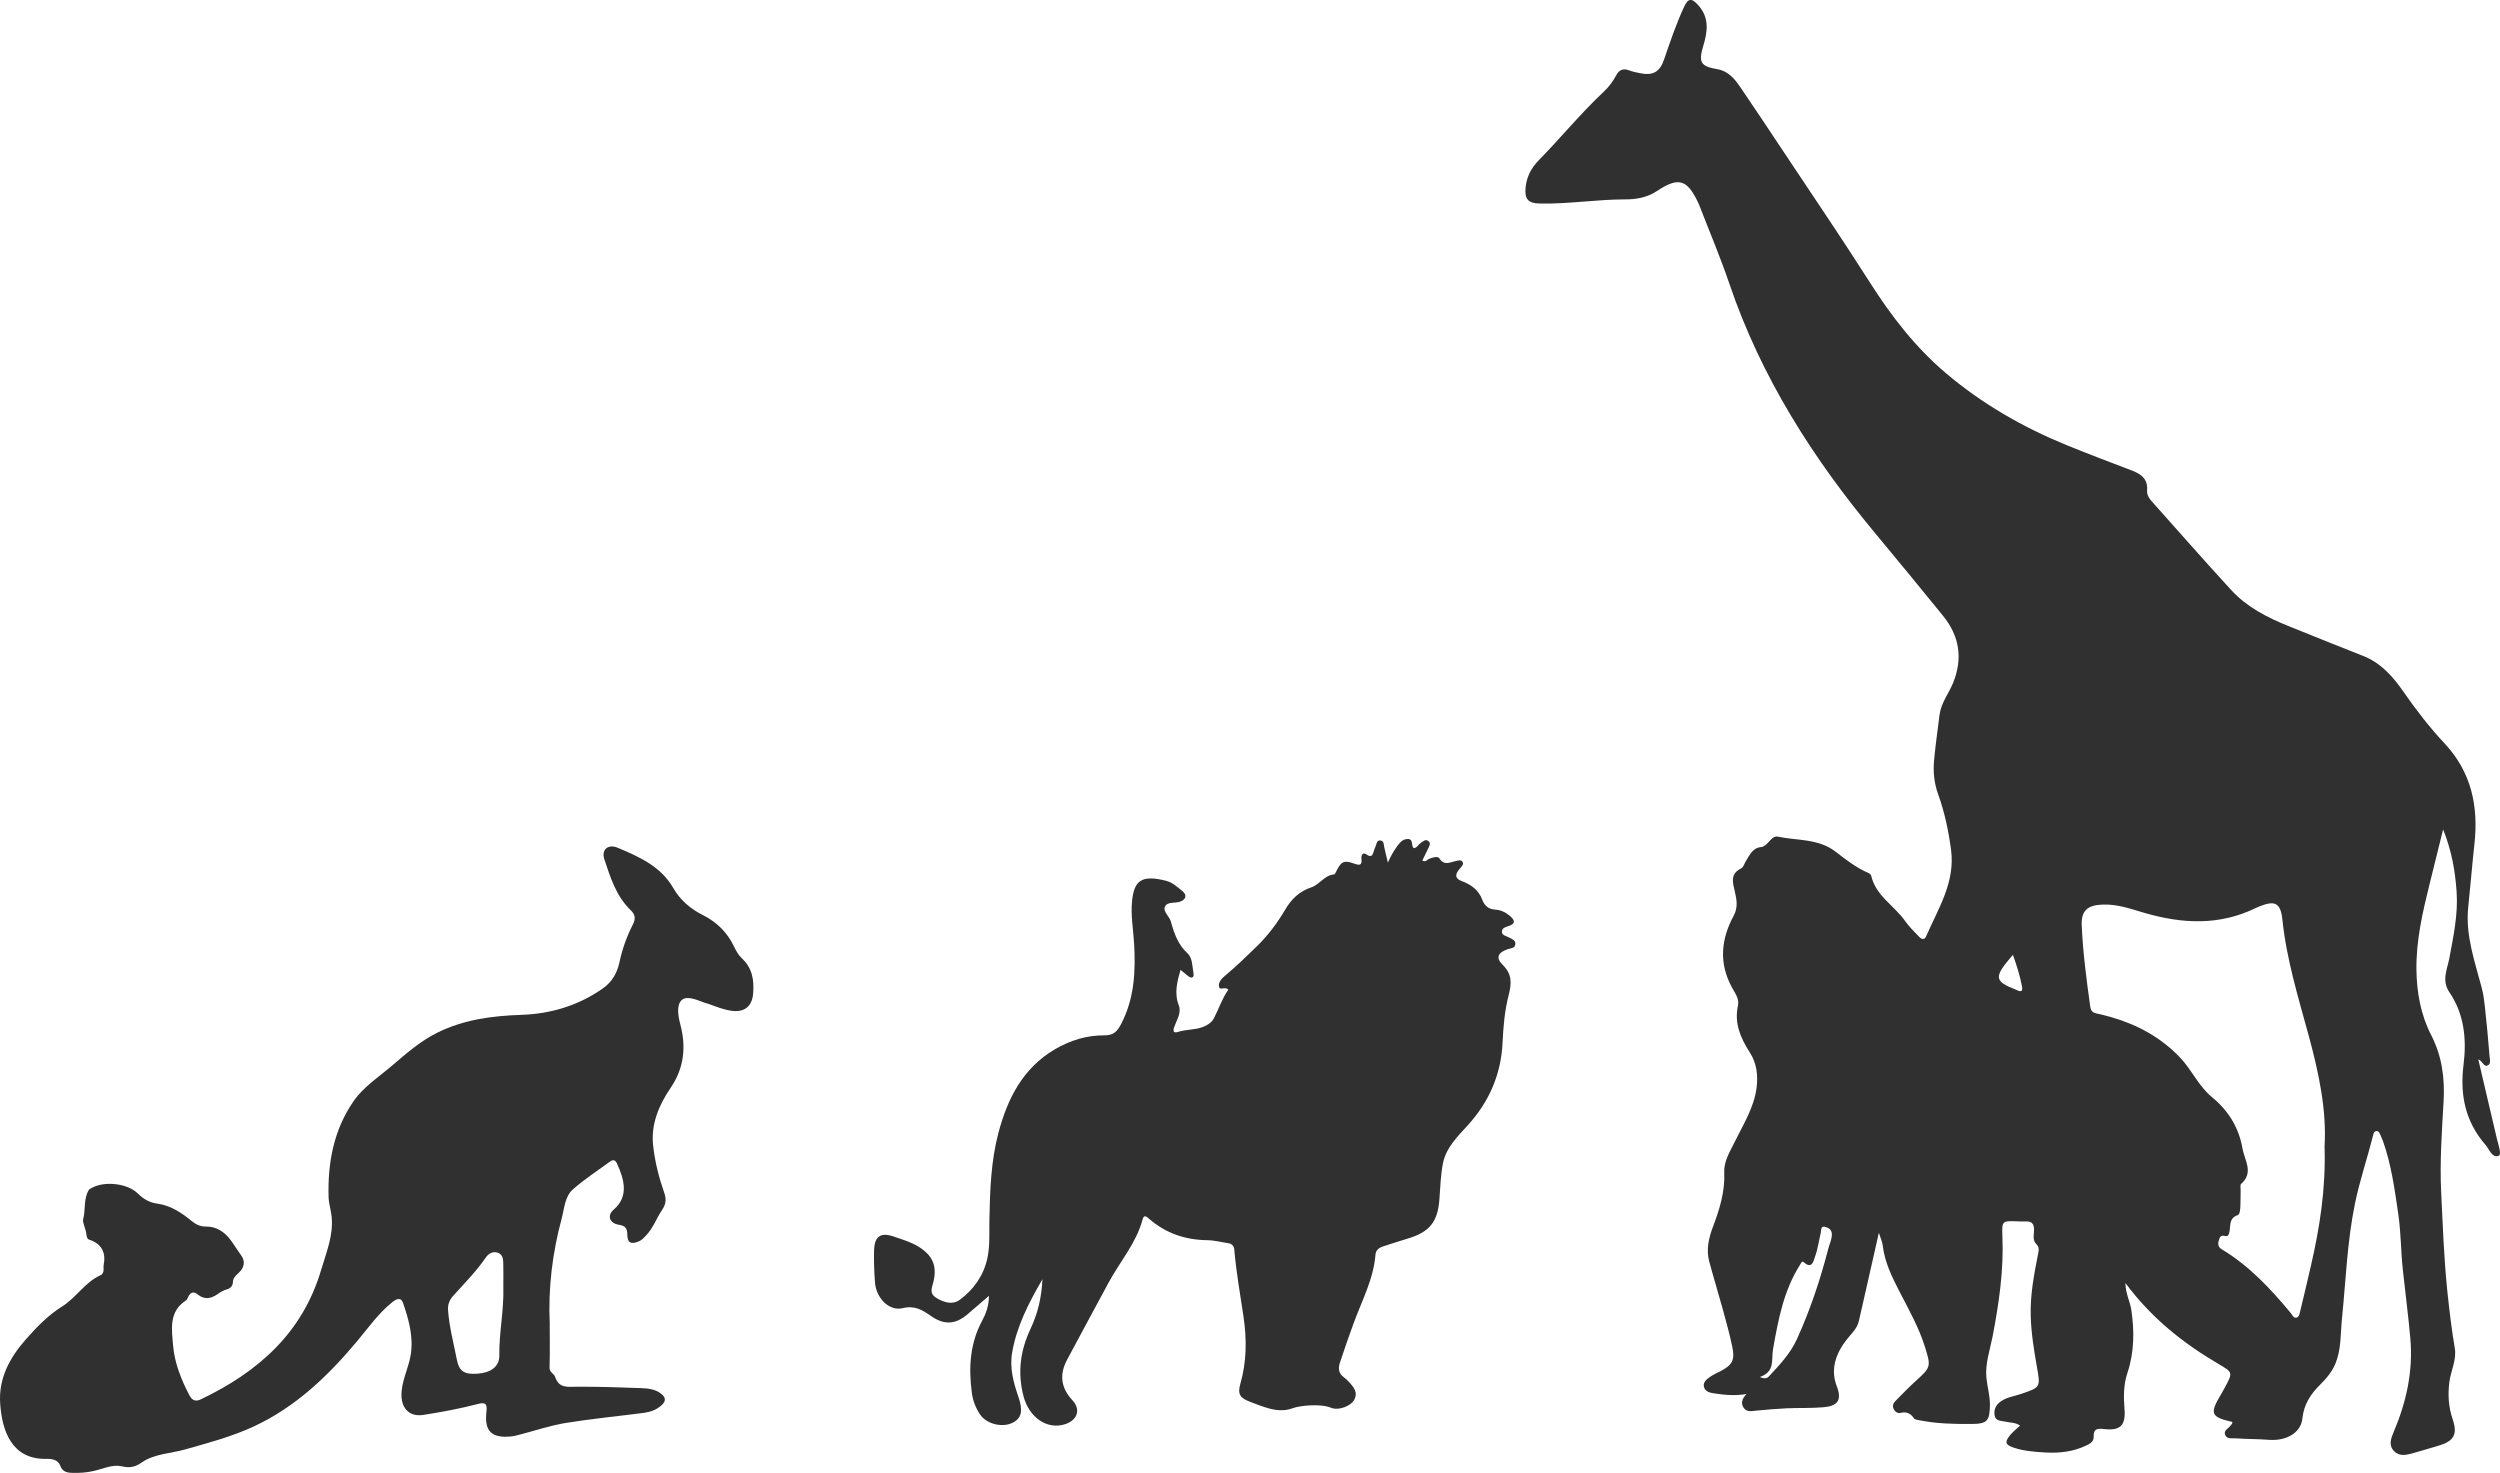
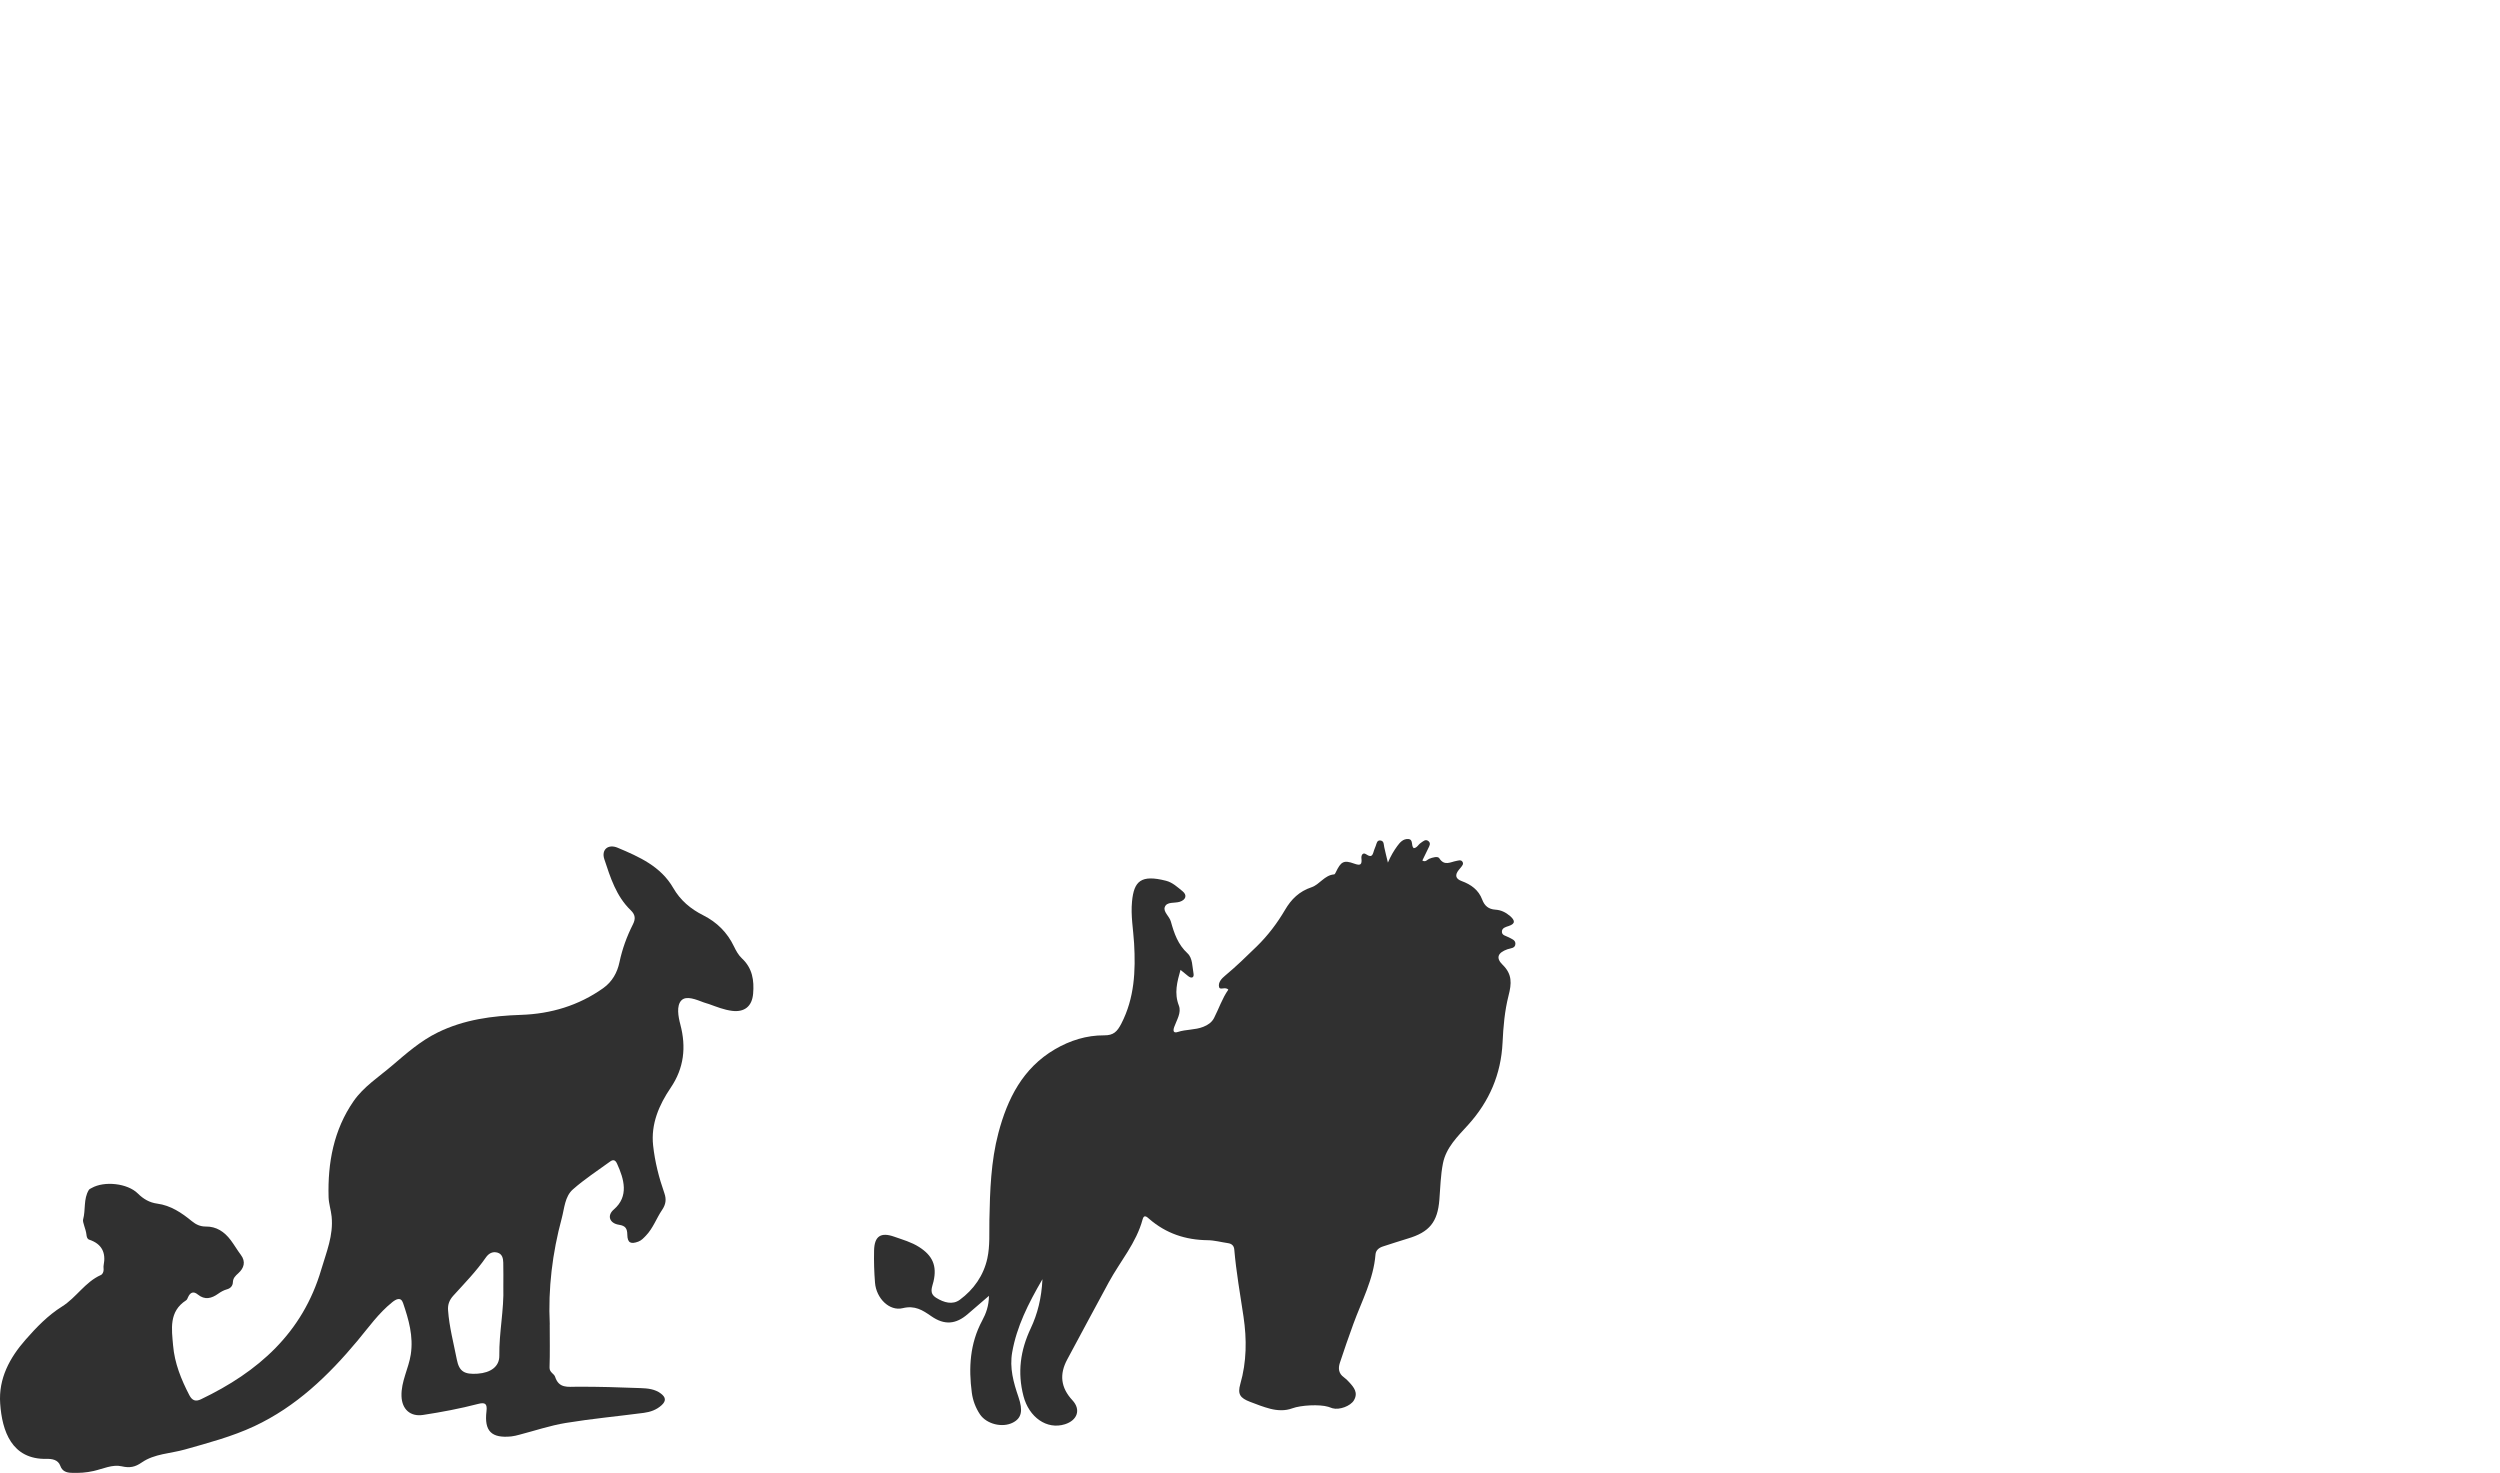
<svg xmlns="http://www.w3.org/2000/svg" id="Layer_2" viewBox="0 0 697.45 410.92">
  <defs>
    <style>.cls-1{fill:#303030;stroke-width:0px;}</style>
  </defs>
  <g id="Layer_1-2">
    <g id="ubXnlj">
-       <path class="cls-1" d="m691.39,295.54c1.8,7.65,3.53,14.99,5.24,22.34.37,1.58,1.38,4.21.41,4.58-1.79.67-2.56-1.83-3.65-3.08-5.6-6.46-7.17-13.91-6.11-22.35.88-7.02.23-14.07-3.93-20.18-2.27-3.33-.61-6.45-.02-9.59,1.15-6.15,2.46-12.29,2.01-18.56-.4-5.67-1.34-11.28-3.76-17.32-1.38,5.57-2.56,10.39-3.76,15.2-1.97,7.92-3.81,15.88-3.68,24.08.1,6.27,1.19,12.44,4.11,18.1,3.03,5.89,3.84,12.09,3.46,18.63-.49,8.39-1.08,16.8-.67,25.21.45,9.22.77,18.46,1.72,27.63.55,5.27,1.18,10.58,2.07,15.82.58,3.4-1.11,6.35-1.51,9.55-.45,3.56-.22,6.95.92,10.33,1.43,4.23.41,6.1-3.96,7.4-2.31.69-4.62,1.38-6.95,2.03-1.86.51-3.83,1.1-5.41-.5-1.65-1.66-.86-3.65-.12-5.39,3.54-8.34,5.44-16.97,4.64-26.04-.57-6.46-1.42-12.89-2.11-19.34-.55-5.12-.5-10.29-1.26-15.41-1-6.84-1.92-13.67-4.22-20.22-.25-.7-.58-1.38-.88-2.07-.2-.48-.47-.92-1.08-.83-.46.07-.65.45-.76.88-1.62,6.45-3.78,12.75-5.13,19.28-2.19,10.62-2.55,21.44-3.64,32.18-.42,4.08-.17,8.34-1.73,12.29-.94,2.38-2.51,4.28-4.31,6.06-2.66,2.62-4.61,5.54-5,9.49-.38,3.86-4.35,6.34-9.36,5.94-3.08-.24-6.16-.19-9.23-.41-1.04-.07-2.39.28-2.93-.9-.58-1.28.84-1.8,1.44-2.63.23-.32.65-.55.52-1.05-6.02-1.38-6.39-2.3-3.09-7.77.34-.57.65-1.16.97-1.75,2.35-4.34,2.31-4.28-1.85-6.73-9.84-5.79-18.65-12.8-25.84-22.5.05,3.01,1.32,5.19,1.66,7.56.87,5.93.81,11.8-1.1,17.51-1.12,3.35-1.08,6.71-.81,10.12.36,4.45-1.13,6.06-5.57,5.56-1.87-.21-3.13-.22-3.04,2.18.05,1.38-1.1,1.94-2.18,2.45-3.56,1.69-7.37,2.12-11.21,1.9-2.97-.17-5.96-.38-8.85-1.33-2.35-.78-2.7-1.5-1.09-3.49.77-.95,1.77-1.71,2.8-2.69-1.42-.96-2.88-.77-4.2-1.11-1.14-.29-2.65-.06-2.91-1.79-.25-1.66.42-2.92,1.76-3.86,1.68-1.18,3.72-1.41,5.6-2.06,5.45-1.87,5.46-1.81,4.47-7.42-.84-4.75-1.61-9.52-1.75-14.35-.17-5.87.93-11.59,2.06-17.31.2-1.02.38-1.86-.5-2.73-1.14-1.13-.62-2.69-.63-4.07-.01-1.6-.65-2.31-2.24-2.24-.83.04-1.67-.01-2.5-.04-4.12-.15-4.27-.14-4.09,4.14.41,9.47-.96,18.76-2.74,28-.74,3.82-2.11,7.55-1.72,11.52.26,2.56,1.02,5.05.98,7.67-.07,4.34-.78,5.17-5.04,5.2-4.89.04-9.77-.07-14.58-1.02-.56-.11-1.34-.18-1.59-.56-.95-1.42-2.09-1.92-3.78-1.5-.74.18-1.46-.32-1.84-1.04-.45-.86-.16-1.66.46-2.29,1.93-1.95,3.85-3.93,5.88-5.77,4-3.62,4.05-3.91,2.41-9.19-1.72-5.53-4.55-10.54-7.18-15.63-2.11-4.08-4.11-8.17-4.65-12.82-.11-.95-.55-1.86-1.07-3.53-1.11,4.94-2.06,9.12-3.01,13.31-.85,3.73-1.72,7.45-2.54,11.19-.28,1.26-.87,2.28-1.71,3.26-1.24,1.45-2.51,2.93-3.44,4.58-1.87,3.31-2.48,6.73-1.03,10.52,1.45,3.8.3,5.49-3.76,5.83-3.4.29-6.83.14-10.24.29-2.82.13-5.64.39-8.46.65-1.25.12-2.57.49-3.46-.7-.9-1.22-.66-2.5.73-3.94-3.41.59-6.28.23-9.15-.19-1.2-.18-2.44-.54-2.74-1.82-.3-1.31.79-2.13,1.74-2.79.88-.61,1.89-1.06,2.85-1.55,3.33-1.73,4.11-3.09,3.32-6.84-.75-3.58-1.73-7.11-2.7-10.64-1.21-4.41-2.57-8.78-3.74-13.19-.87-3.27-.13-6.47,1.02-9.54,1.86-4.93,3.42-9.86,3.18-15.26-.14-3.15,1.64-5.88,2.99-8.64,2.37-4.85,5.32-9.45,6.03-14.97.45-3.48.03-6.87-1.85-9.79-2.61-4.07-4.43-8.17-3.34-13.14.41-1.86-.76-3.38-1.59-4.89-3.78-6.83-3.2-13.54.4-20.19,1.22-2.25.86-4.47.31-6.77-.58-2.43-1.37-4.92,1.78-6.43.63-.3.88-1.36,1.32-2.06,1.1-1.73,1.92-3.79,4.45-3.9.15,0,.3-.14.45-.21,1.53-.65,2.3-3.05,4.02-2.68,5.43,1.14,11.3.49,16.13,4.22,2.82,2.17,5.65,4.42,8.99,5.85.36.15.83.48.9.8,1.28,5.68,6.51,8.39,9.54,12.76,1.08,1.56,2.51,2.89,3.82,4.28.65.7,1.47,1.04,1.98-.11,3.37-7.73,8.15-15.09,6.95-24.1-.7-5.27-1.78-10.49-3.6-15.51-1.1-3.05-1.43-6.18-1.15-9.34.38-4.3,1.01-8.57,1.54-12.85.42-3.33,2.58-5.92,3.79-8.93,2.75-6.83,1.76-13.04-2.83-18.69-6.25-7.69-12.53-15.35-18.87-22.97-17.45-20.96-31.9-43.65-40.73-69.67-2.51-7.4-5.58-14.61-8.39-21.9-.09-.23-.19-.46-.3-.69-3.11-6.56-5.49-7.27-11.58-3.22-2.72,1.81-5.83,2.29-8.83,2.29-7.92,0-15.77,1.31-23.69,1.16-3.33-.06-4.41-1.18-4.05-4.59.31-2.93,1.62-5.41,3.67-7.49,6.18-6.3,11.76-13.17,18.22-19.21,1.41-1.32,2.52-2.88,3.44-4.58.8-1.47,1.94-1.91,3.56-1.28,1,.39,2.07.58,3.13.8,3.43.69,5.4-.34,6.56-3.71,1.7-4.96,3.38-9.93,5.57-14.7,1.2-2.61,2.16-2.67,4.08-.5,3.06,3.46,2.54,7.3,1.34,11.24-1.42,4.67-.74,5.74,3.98,6.55,2.95.51,4.75,2.66,6.31,4.95,4.04,5.92,8,11.88,11.96,17.85,8.11,12.21,16.36,24.33,24.23,36.69,5.99,9.42,12.72,18.13,21.26,25.35,10.07,8.52,21.37,15.01,33.55,20,6.08,2.49,12.24,4.8,18.38,7.15,2.54.97,4.38,2.38,4.14,5.46-.09,1.13.43,2.12,1.17,2.95,7.43,8.32,14.78,16.72,22.33,24.93,4.37,4.75,10.04,7.63,15.95,10.02,6.94,2.81,13.9,5.59,20.86,8.34,4.97,1.96,8.31,5.8,11.22,9.99,3.52,5.07,7.27,9.93,11.49,14.44,7.42,7.93,9.47,17.48,8.3,28-.65,5.87-1.11,11.76-1.73,17.63-.84,7.94,1.89,15.27,3.82,22.73.42,1.63.63,3.27.81,4.91.52,4.62.93,9.26,1.31,13.9.07.92.53,2.26-.63,2.68-1,.36-1.2-1.2-2.52-1.75Zm-42.9,24.54c.66-10.18-1.56-20.7-4.38-31.05-2.92-10.74-6.23-21.4-7.37-32.51-.52-5.03-2.46-5.16-6.23-3.72-.39.15-.78.31-1.15.49-10.17,5-20.6,4.45-31.12,1.38-3.83-1.12-7.59-2.48-11.68-2.31-4.19.17-5.98,1.68-5.8,5.81.33,7.56,1.32,15.06,2.36,22.55.13.96.48,1.73,1.59,1.97,1.46.31,2.91.68,4.34,1.09,7.33,2.12,13.81,5.66,19.14,11.25,3.29,3.45,5.18,8,8.92,11.06,4.58,3.74,7.53,8.59,8.49,14.29.53,3.16,3.27,6.74-.37,9.91-.31.27-.13,1.12-.14,1.69-.03,1.42,0,2.83-.06,4.25-.05,1-.05,2.52-.79,2.78-2.43.86-1.92,2.88-2.26,4.59-.14.69-.31,1.45-1.21,1.22-1.33-.35-1.55.45-1.81,1.41-.28,1.04-.02,1.76.9,2.32,7.61,4.58,13.56,10.95,19.17,17.7.46.56.8,1.53,1.63,1.34.75-.18.89-1.16,1.06-1.86,1.03-4.19,2.01-8.4,2.98-12.61,2.45-10.64,4.15-21.38,3.81-33.03Zm-157.54,64.08c1.62.69,2.16.24,2.6-.24,2.94-3.17,5.93-6.31,7.75-10.32,3.69-8.12,6.51-16.53,8.73-25.16.35-1.36,1.03-2.63,1.02-4.09,0-1.27-.89-1.81-1.82-2.07-1.36-.38-1.09.89-1.26,1.6-.54,2.25-.84,4.59-1.63,6.75-.39,1.08-.81,3.6-3.13,1.5-.53-.48-.77.31-1.02.69-4.58,7.2-6.12,15.42-7.55,23.58-.52,2.95.68,6.24-3.7,7.76Zm70.61-117.78c-5.43,6.29-5.31,7.32.96,9.77.08.03.15.08.22.11,1.11.55,1.6.23,1.37-1-.57-2.99-1.47-5.89-2.55-8.88Z" />
      <path class="cls-1" d="m290.8,356.91c-3.97,6.84-7.16,13.19-8.42,20.35-.77,4.37.36,8.42,1.74,12.45,1.32,3.85.89,5.92-1.55,7.17-2.94,1.51-7.34.42-9.17-2.29-1.23-1.83-2-3.92-2.28-6.03-.93-6.95-.54-13.76,2.89-20.14,1.04-1.94,1.86-4.05,1.89-6.91-2.2,1.89-4.05,3.47-5.88,5.06-3.34,2.91-6.53,3.18-10.2.63-2.43-1.69-4.57-3.08-7.97-2.25-3.73.92-7.39-2.75-7.74-7.09-.24-2.98-.33-5.99-.26-8.99.09-4.02,1.87-5.19,5.64-3.85,2.35.83,4.77,1.5,6.9,2.86,3.79,2.4,5.04,5.25,4.05,9.58-.39,1.7-1.34,3.3.75,4.61,2.14,1.34,4.58,2.02,6.57.55,3.89-2.86,6.65-6.79,7.69-11.57.76-3.49.5-7.12.57-10.7.16-8.15.42-16.34,2.51-24.26,2.53-9.56,6.79-18.1,15.77-23.36,4.24-2.48,8.85-3.92,13.76-3.89,2.56.02,3.6-1,4.77-3.27,3.68-7.14,4-14.71,3.56-22.4-.23-3.89-.96-7.69-.58-11.66.54-5.68,2.47-7.58,9.49-5.79,1.81.46,3.2,1.78,4.61,2.92,1.34,1.08.94,2.38-.77,2.94-1.45.47-3.64-.12-4.2,1.51-.45,1.3,1.31,2.56,1.71,4.01.91,3.29,1.97,6.4,4.65,8.87,1.44,1.33,1.31,3.71,1.67,5.64.21,1.13-.55,1.49-1.54.67-.68-.57-1.38-1.13-2.09-1.7-.94,3.33-1.81,6.49-.46,9.96.77,1.99-.61,4.03-1.3,5.98-.39,1.11-.2,1.78,1.02,1.38,2.31-.76,4.8-.52,7.09-1.43,1.3-.52,2.37-1.23,3.01-2.47,1.36-2.65,2.28-5.5,3.98-7.9-.9-.96-2.35.3-2.59-.77-.29-1.27.75-2.36,1.68-3.13,3.08-2.56,5.94-5.34,8.8-8.13,3.13-3.05,5.73-6.48,7.93-10.23,1.74-2.98,3.97-5.17,7.39-6.31,2.26-.75,3.62-3.39,6.32-3.59.16-.01.34-.35.44-.56,1.43-3.01,2.21-3.51,5.13-2.45,1.79.65,2.23.31,2.03-1.5-.09-.8.38-1.75,1.32-1.1,1.78,1.23,1.86-.14,2.24-1.22.14-.39.31-.77.45-1.16.25-.68.33-1.63,1.36-1.46.94.16.84,1.08.99,1.81.29,1.35.63,2.68,1.03,4.35.81-1.88,1.65-3.3,2.63-4.64.77-1.05,1.64-2.01,3.02-1.94,1.55.09.72,1.84,1.55,2.55.94-.07,1.26-.99,1.93-1.43.68-.45,1.37-1.22,2.21-.51.72.61.21,1.38-.11,2.05-.53,1.11-1.08,2.22-1.62,3.34.93.54,1.34-.24,1.89-.47.96-.4,2.43-.81,2.84-.16,1.43,2.25,3.11,1.03,4.76.74.56-.1,1.24-.37,1.65.16.53.69-.08,1.23-.47,1.75-.15.2-.33.38-.48.57q-1.78,2.2.77,3.14c2.61.95,4.73,2.47,5.74,5.17.65,1.75,1.78,2.69,3.69,2.81,1.53.09,2.89.75,4.06,1.76,1.31,1.13,1.7,2.14-.39,2.81-.8.26-1.77.51-1.86,1.44-.11,1.18,1.11,1.27,1.87,1.69.79.44,1.9.74,1.89,1.79,0,1.33-1.37,1.25-2.24,1.56-2.65.95-3.31,2.39-1.32,4.33,2.7,2.64,2.52,5.21,1.65,8.59-1.08,4.23-1.47,8.7-1.67,13.08-.42,8.88-3.7,16.46-9.61,22.99-2.91,3.21-6.14,6.3-7.02,10.72-.66,3.32-.73,6.76-1,10.16-.49,6.23-2.79,9.06-8.84,10.84-2.31.68-4.59,1.47-6.89,2.19-1.13.36-2,1.07-2.09,2.24-.55,6.96-3.87,13.03-6.19,19.42-1.31,3.6-2.57,7.21-3.76,10.84-.49,1.51-.35,2.97,1.13,4.01.54.38,1.02.86,1.46,1.35,1.34,1.45,2.59,2.95,1.33,5.08-.95,1.6-4.05,2.75-5.96,2.21-.4-.11-.78-.29-1.18-.41-2.43-.74-7.66-.46-10.03.42-2.01.75-4.13.64-6.15.13-1.93-.49-3.79-1.23-5.65-1.94-2.74-1.05-3.54-2.11-2.72-4.96,1.79-6.22,1.83-12.48.9-18.78-.93-6.24-2.04-12.46-2.58-18.76-.09-1.06-.72-1.62-1.77-1.77-1.89-.27-3.78-.8-5.68-.82-6.16-.07-11.61-1.89-16.29-5.95-.64-.56-1.44-1.33-1.83.13-1.76,6.59-6.25,11.7-9.42,17.52-3.9,7.16-7.73,14.37-11.6,21.55-2.24,4.15-1.85,7.87,1.44,11.41,2.43,2.62,1.38,5.59-2.1,6.69-5.05,1.59-10.02-1.95-11.56-7.86-1.72-6.61-.87-12.77,2.02-18.89,1.91-4.05,3.01-8.41,3.27-13.68Z" />
      <path class="cls-1" d="m153.36,369.5c0,4,.09,7.99-.05,11.98-.05,1.41,1.26,1.72,1.55,2.61,1.06,3.29,3.51,2.79,6.09,2.78,5.91-.03,11.82.16,17.72.38,1.98.07,4.01.24,5.7,1.52,1.33,1.01,1.56,2.01.21,3.25-1.43,1.31-3.15,1.9-4.97,2.14-7.25.95-14.54,1.63-21.75,2.81-4.4.72-8.68,2.18-13.01,3.3-.72.19-1.45.38-2.19.46-5.55.56-7.61-1.46-6.94-7.03.25-2.1-.38-2.54-2.31-2.04-5.07,1.32-10.21,2.29-15.39,3.08-3.57.54-5.89-1.6-6.01-5.25-.13-4.1,1.99-7.68,2.59-11.63.77-5.07-.58-9.73-2.16-14.36-.61-1.77-1.94-1.07-3.01-.21-3.81,3.05-6.6,7.03-9.69,10.74-8.13,9.74-17.13,18.4-28.8,23.86-6.21,2.9-12.79,4.63-19.35,6.49-4.04,1.15-8.49,1.16-12.06,3.63-1.84,1.28-3.34,1.58-5.58,1.06-2.57-.59-5.22.71-7.8,1.3-2.07.48-4.11.6-6.2.52-1.4-.05-2.58-.41-3.13-1.97-.62-1.74-2.41-1.95-3.78-1.92-9.8.23-12.46-7.8-12.99-15.44-.49-6.99,2.66-12.78,7.11-17.84,3.02-3.44,6.24-6.78,10.14-9.22,3.98-2.49,6.42-6.81,10.79-8.77.55-.24.79-.85.82-1.47.02-.41-.08-.85,0-1.24.7-3.55-.48-6-4.03-7.18-.6-.2-.71-.89-.77-1.48-.16-1.46-1.13-3.41-.93-4.12.76-2.73.06-5.74,1.6-8.26.16-.26.53-.4.81-.56,3.52-2,9.99-1.32,12.86,1.54,1.55,1.54,3.26,2.54,5.41,2.83,3.79.51,6.82,2.56,9.67,4.9,1.15.94,2.35,1.5,3.86,1.49,3.01-.04,5.23,1.48,6.97,3.79,1,1.33,1.83,2.79,2.83,4.11,1.47,1.95.83,3.74-.67,5.1-.86.78-1.5,1.37-1.55,2.56-.04,1.01-.67,1.69-1.66,1.96-.9.25-1.68.69-2.44,1.23-1.84,1.31-3.71,1.83-5.69.21-1.22-1-2.12-.59-2.73.78-.13.3-.27.68-.52.84-4.88,3.13-4.02,8.08-3.64,12.6.41,4.9,2.25,9.49,4.54,13.88.81,1.55,1.8,1.82,3.24,1.13,15.94-7.63,28.35-18.48,33.55-36.17,1.44-4.88,3.43-9.54,2.9-14.8-.18-1.84-.8-3.6-.85-5.42-.27-9.59,1.43-18.76,6.97-26.77,2.81-4.06,7.08-6.78,10.8-9.97,3.98-3.4,7.92-6.87,12.7-9.21,7.36-3.6,15.17-4.63,23.25-4.9,8.27-.28,16.03-2.58,22.89-7.45,2.53-1.8,3.94-4.37,4.54-7.24.78-3.7,2.05-7.18,3.74-10.53.77-1.53.74-2.68-.6-3.97-4.05-3.9-5.68-9.14-7.37-14.26-.87-2.64,1.06-4.3,3.74-3.17,6,2.53,12.01,5.18,15.49,11.21,1.98,3.45,4.83,5.85,8.35,7.62,3.83,1.93,6.74,4.8,8.61,8.73.57,1.19,1.26,2.43,2.21,3.31,2.93,2.73,3.43,6.12,3.12,9.83-.29,3.51-2.38,5.24-5.87,4.8-2.25-.28-4.33-1.13-6.44-1.89-.47-.17-.96-.27-1.43-.45-2.1-.78-4.9-2.02-6.29-.56-1.4,1.47-.87,4.48-.27,6.73,1.66,6.3,1.02,12.14-2.69,17.61-3.29,4.85-5.56,10.15-4.91,16.12.49,4.53,1.62,8.99,3.14,13.31.61,1.75.4,3.13-.64,4.67-1.58,2.33-2.5,5.08-4.5,7.16-.64.66-1.23,1.34-2.13,1.68-2.13.79-3.03.33-3.07-1.93-.03-1.7-.48-2.49-2.32-2.77-2.63-.39-3.43-2.56-1.45-4.26,4.28-3.67,2.87-8.48.9-12.8-.49-1.08-1.11-1.18-1.93-.58-3.5,2.55-7.16,4.92-10.39,7.78-2.25,1.99-2.35,5.24-3.1,8.04-2.62,9.71-3.83,19.58-3.34,29.64Zm-12.94-10.49c0-2.25.04-4.5-.02-6.75-.03-1.18-.26-2.42-1.63-2.81-1.38-.39-2.47.27-3.23,1.37-2.67,3.85-5.94,7.19-9.07,10.64-1.09,1.2-1.59,2.47-1.47,4.07.33,4.66,1.55,9.17,2.44,13.74.66,3.37,2.12,4.21,5.8,3.96,3.68-.26,6.1-2,6.06-5.03-.09-6.44,1.33-12.76,1.12-19.18Z" />
    </g>
  </g>
</svg>